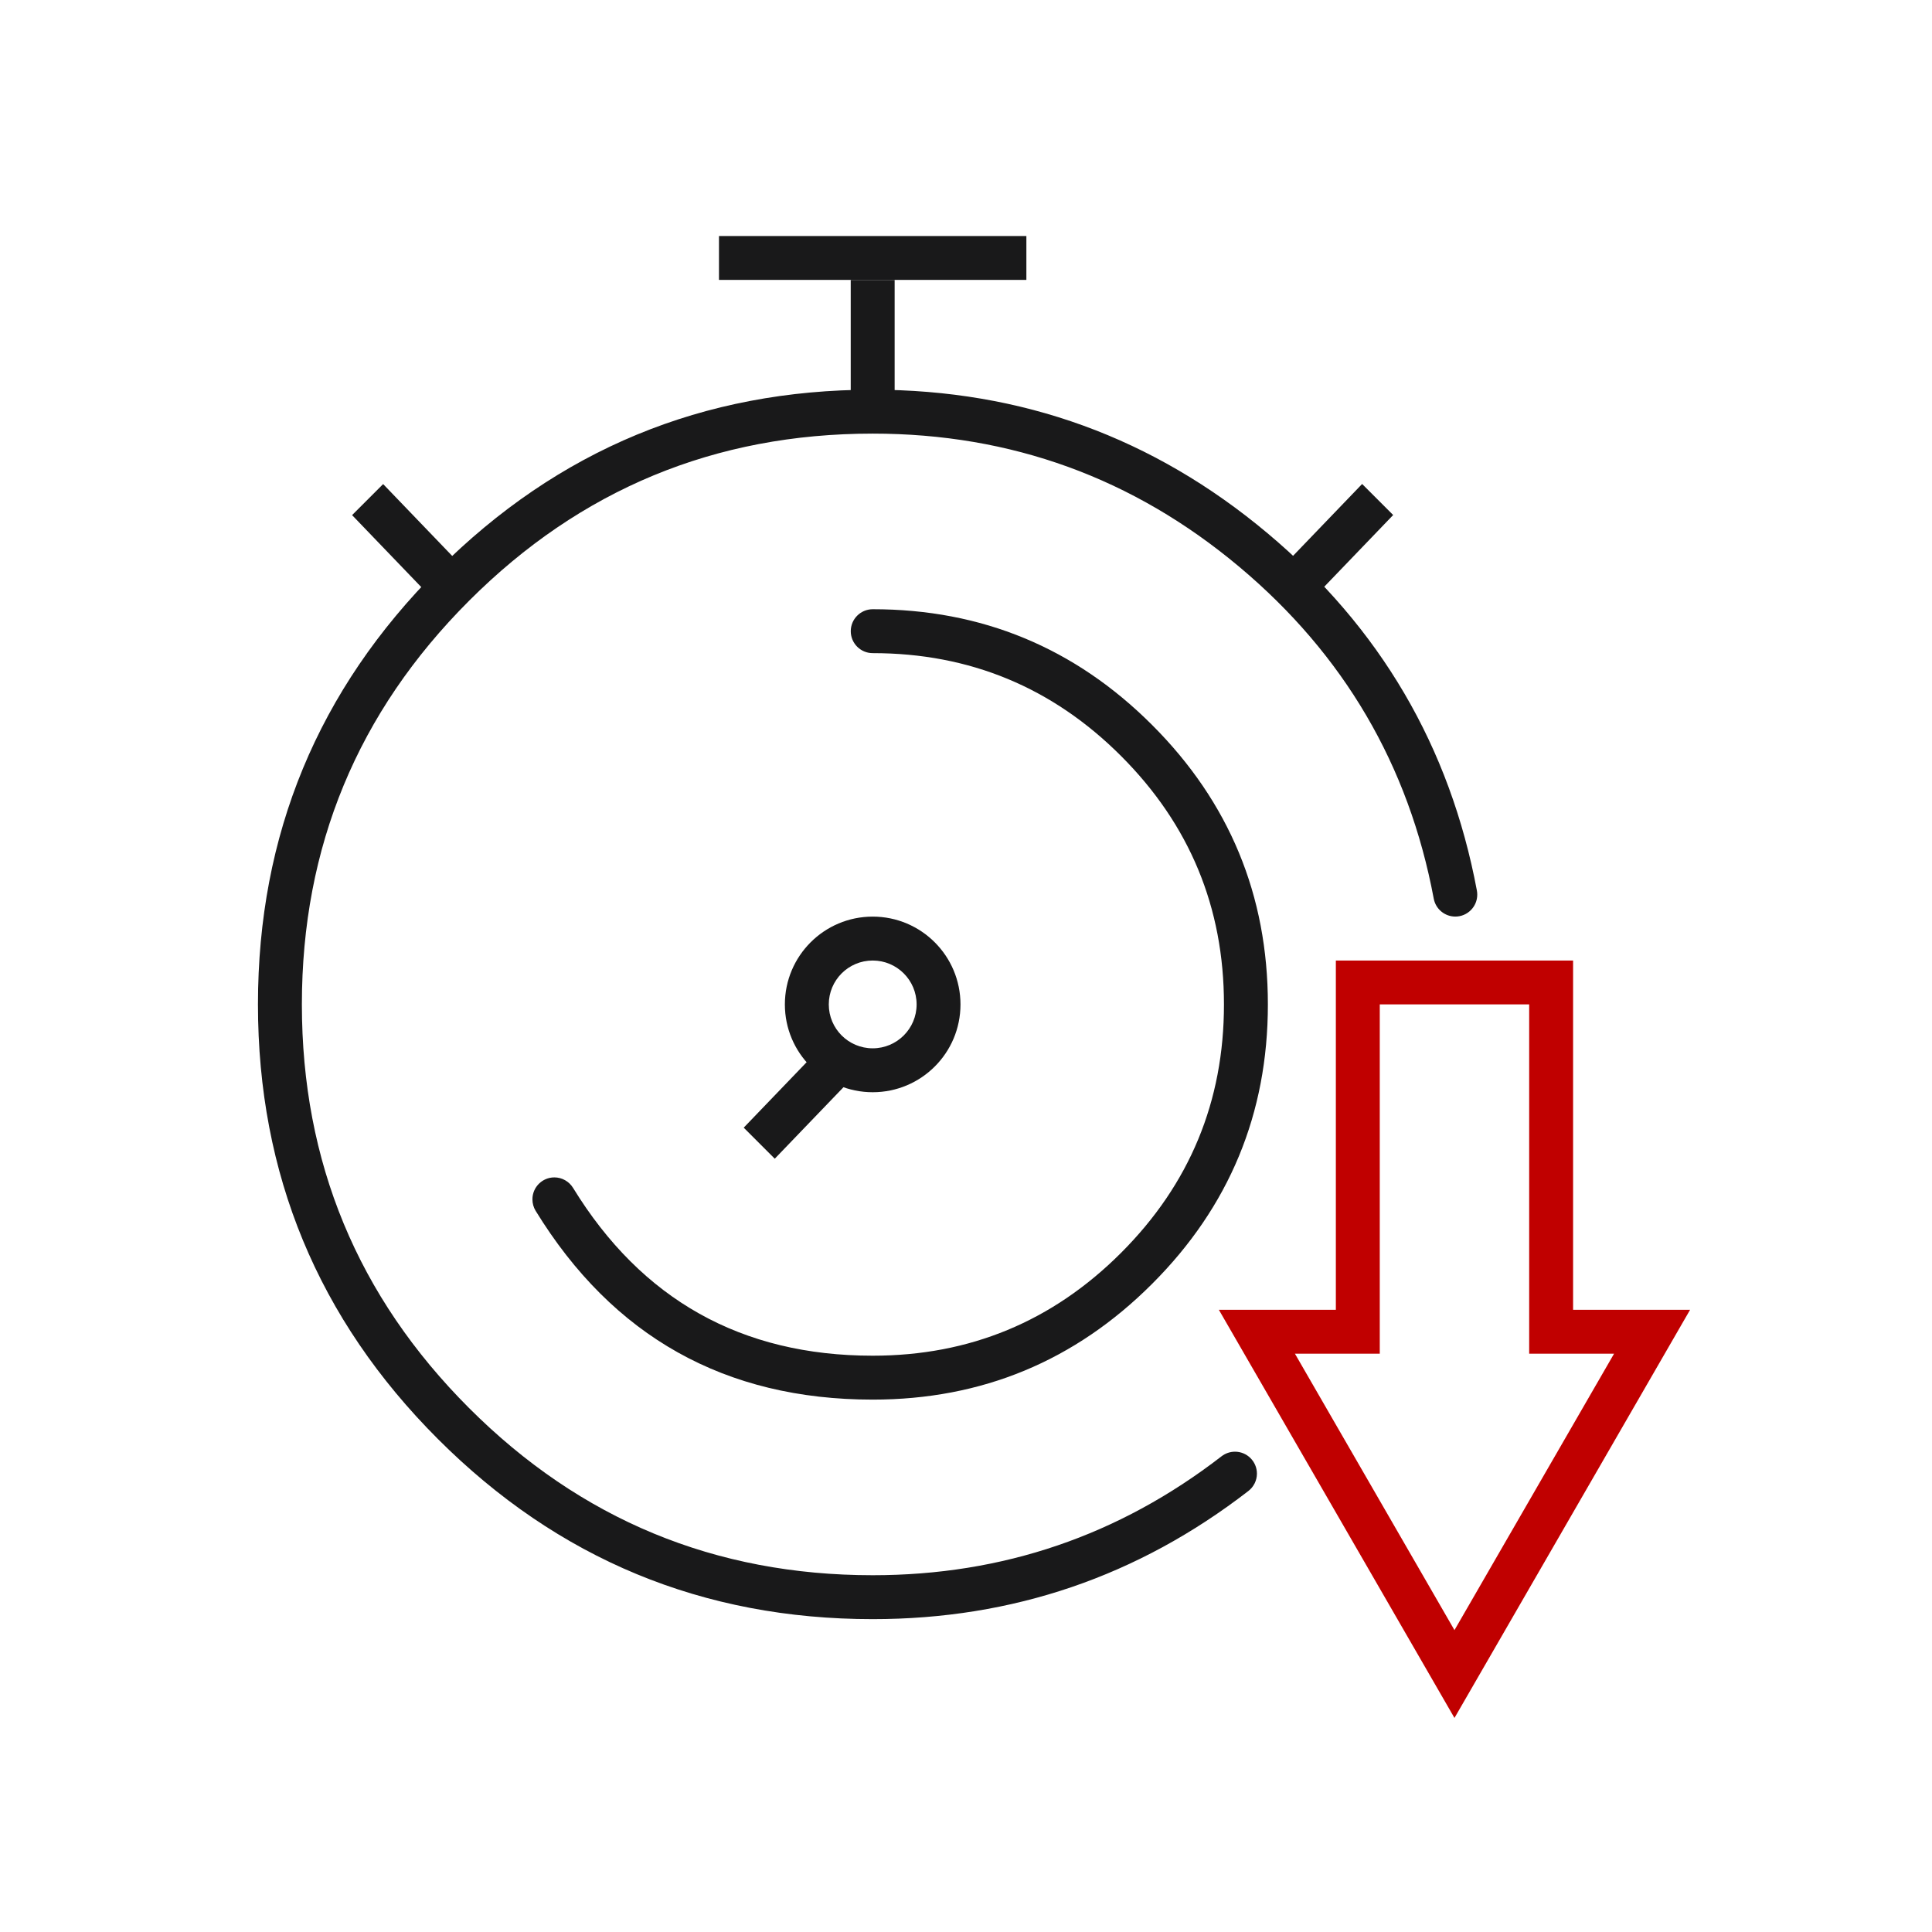
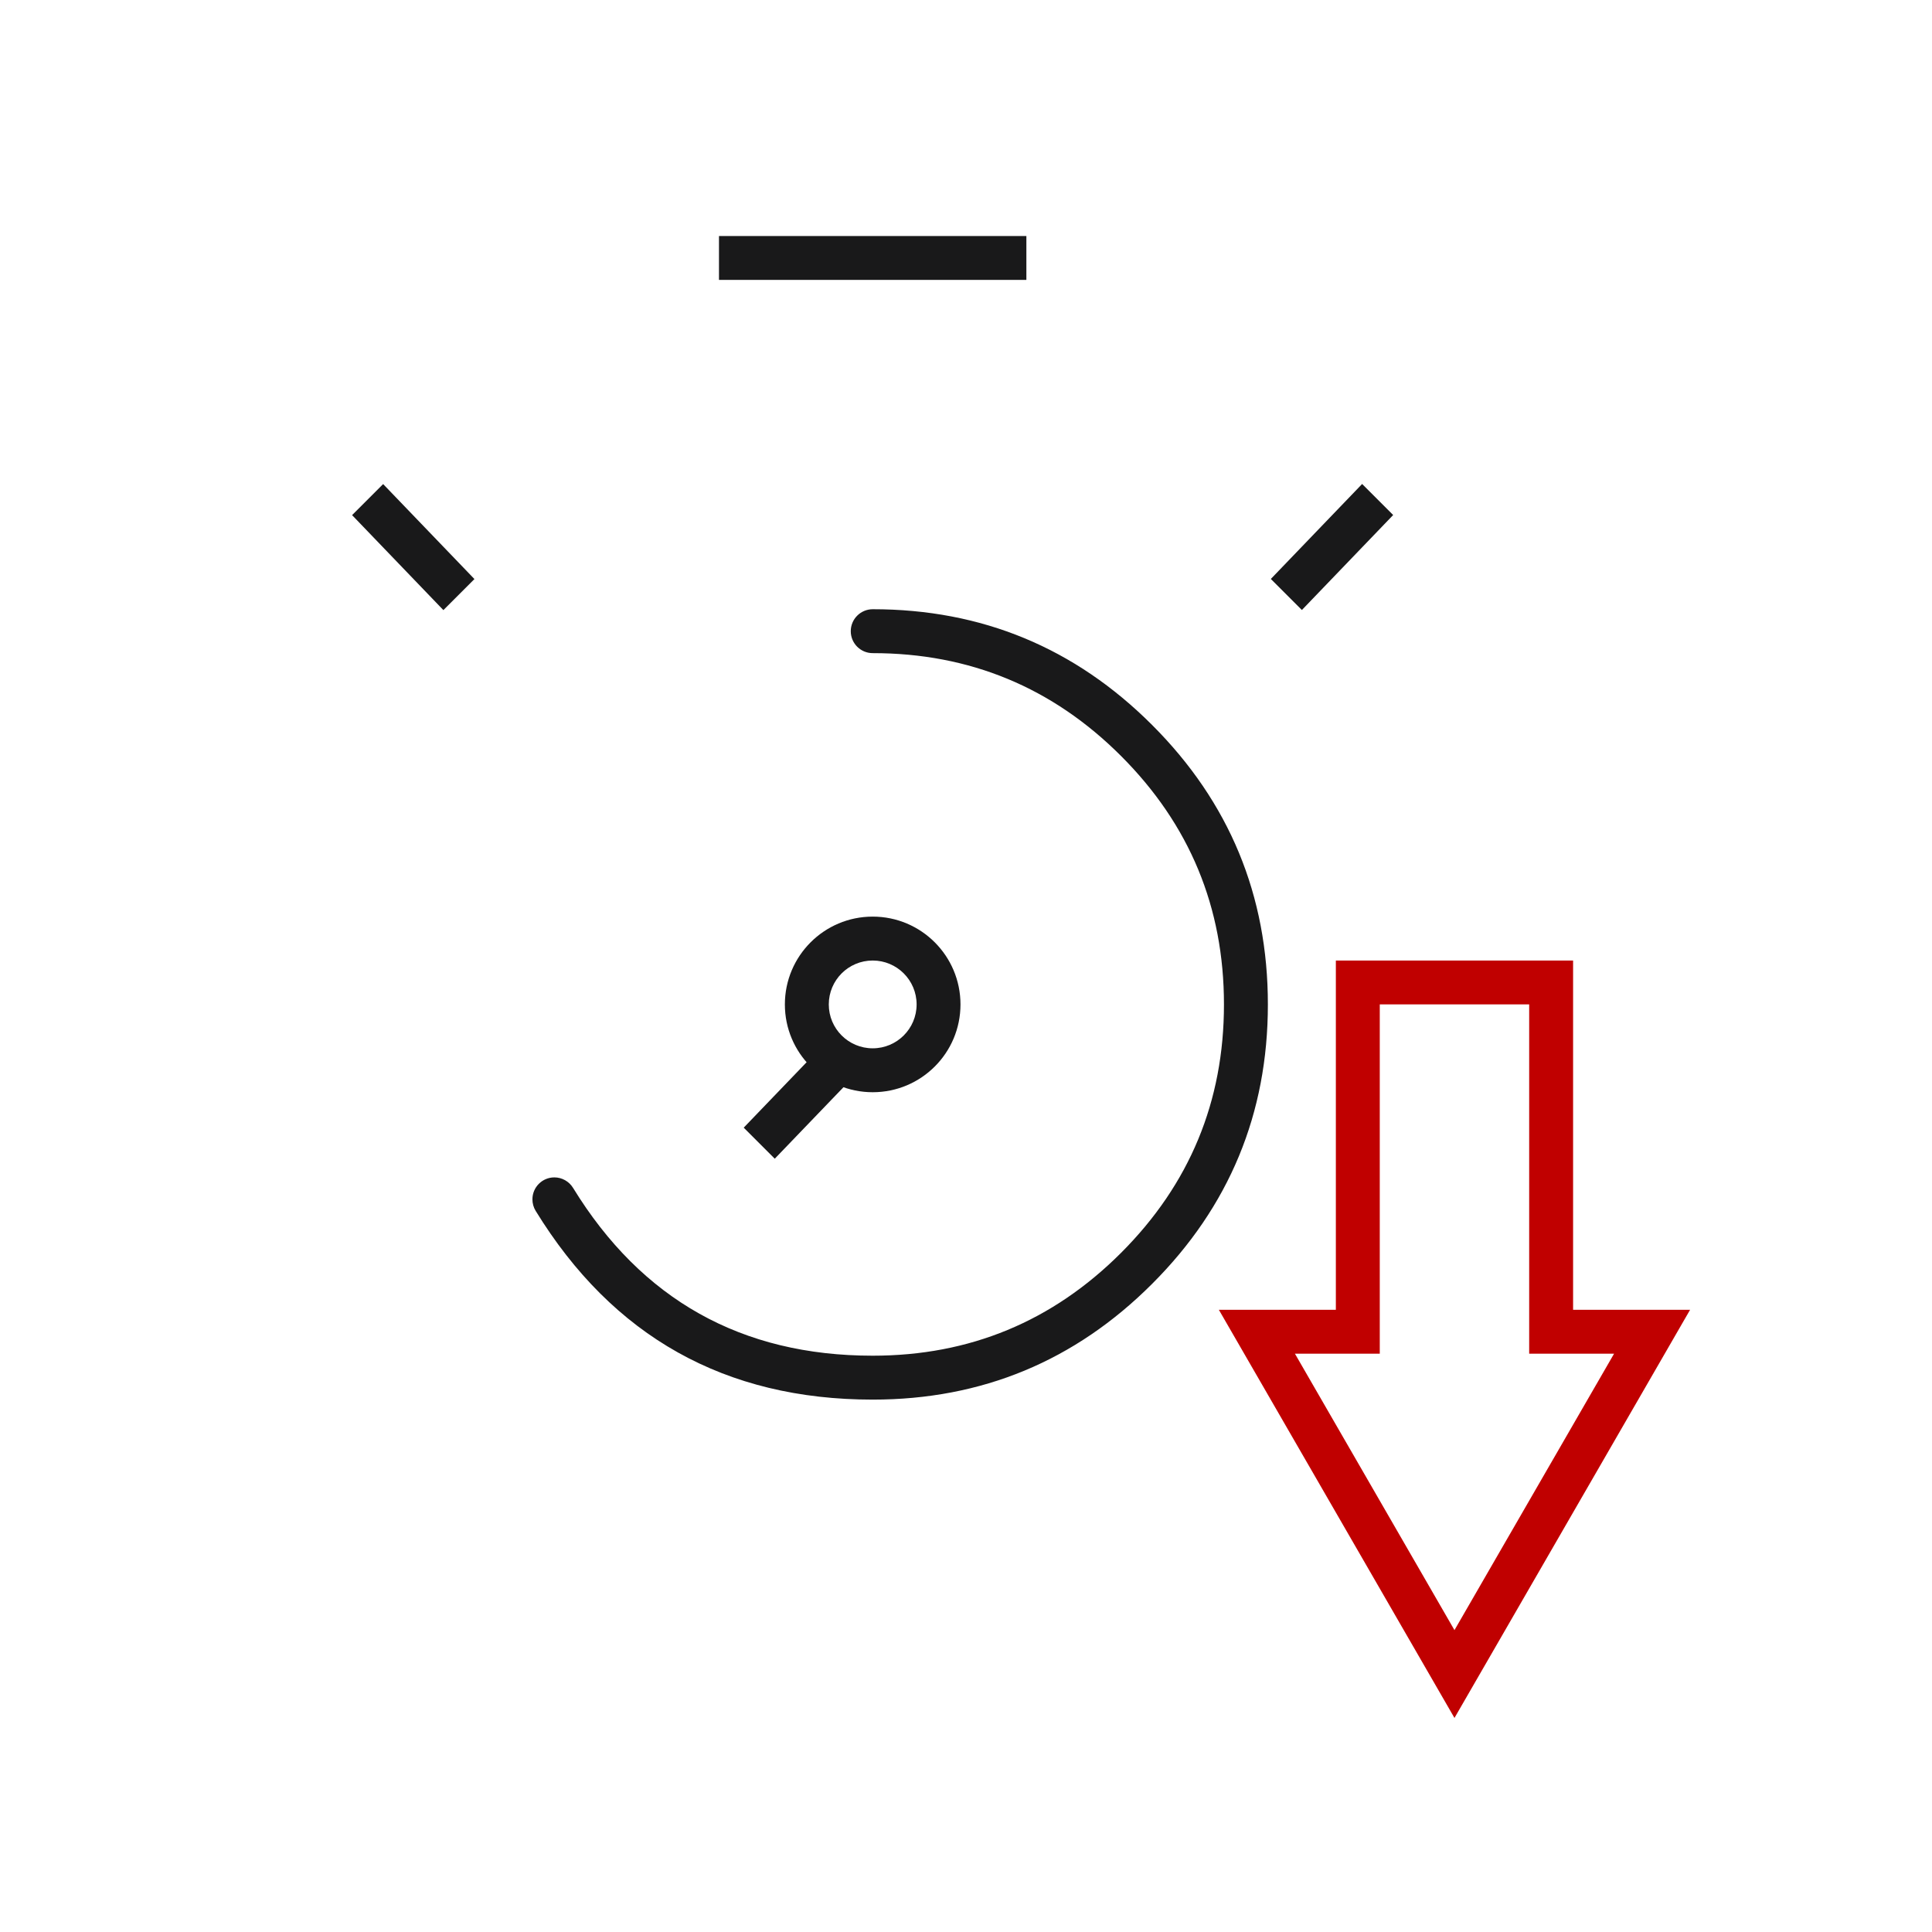
<svg xmlns="http://www.w3.org/2000/svg" fill="none" version="1.1" width="48" height="48" viewBox="0 0 48 48">
  <defs>
    <clipPath id="master_svg0_231_54458">
      <rect x="0" y="0" width="48" height="48" rx="0" />
    </clipPath>
  </defs>
  <g clip-path="url(#master_svg0_231_54458)">
    <g>
      <g>
        <g>
-           <path d="M35.621,22.327Q34.689,17.354,30.79,14.083Q26.842,10.773,21.682,10.773Q15.807,10.773,11.654,14.926Q7.5,19.08,7.5,24.954Q7.5,30.829,11.654,34.983Q15.807,39.136,21.682,39.136Q26.526,39.136,30.349,36.181L30.349,36.181C30.445,36.107,30.562,36.067,30.683,36.067C30.984,36.067,31.228,36.311,31.228,36.612C31.228,36.781,31.149,36.94,31.016,37.043L31.016,37.043Q26.899,40.227,21.682,40.227Q15.356,40.227,10.882,35.754Q6.409,31.281,6.409,24.954Q6.409,18.628,10.882,14.155Q15.356,9.682,21.682,9.682Q27.239,9.682,31.491,13.248Q35.69,16.769,36.693,22.126L36.693,22.126C36.699,22.159,36.702,22.193,36.702,22.227C36.702,22.528,36.458,22.772,36.157,22.772C35.895,22.772,35.669,22.585,35.621,22.327L35.621,22.327Z" fill-rule="evenodd" fill="#19191A" fill-opacity="1" />
-         </g>
+           </g>
        <g>
          <path d="M21.682,15.136Q25.748,15.136,28.624,18.012Q31.5,20.888,31.5,24.955Q31.5,29.021,28.624,31.897Q25.748,34.773,21.682,34.773Q16.186,34.773,13.308,30.083L13.308,30.083C13.255,29.997,13.228,29.898,13.228,29.797C13.228,29.496,13.472,29.252,13.773,29.252C13.962,29.252,14.138,29.351,14.237,29.512L14.237,29.512Q16.796,33.682,21.682,33.682Q25.297,33.682,27.853,31.126Q30.409,28.569,30.409,24.955Q30.409,21.34,27.853,18.783Q25.297,16.227,21.682,16.227L21.682,16.227C21.381,16.227,21.137,15.983,21.137,15.682C21.137,15.381,21.381,15.137,21.682,15.136L21.682,15.136Z" fill-rule="evenodd" fill="#19191A" fill-opacity="1" />
        </g>
        <g>
-           <path d="M22.227,6.955L22.227,10.227L21.136,10.227L21.136,6.955L22.227,6.955Z" fill-rule="evenodd" fill="#19191A" fill-opacity="1" />
-         </g>
+           </g>
        <g transform="matrix(0.707,0.707,-0.693,0.721,23.858,-7.499)">
          <path d="M21.83,25.649L21.83,28.922L20.739,28.922L20.739,25.649L21.83,25.649Z" fill-rule="evenodd" fill="#19191A" fill-opacity="1" />
        </g>
        <g transform="matrix(0.707,0.707,-0.693,0.721,18.248,-20.57)">
          <path d="M34.932,12.023L34.932,15.296L33.841,15.296L33.841,12.023L34.932,12.023Z" fill-rule="evenodd" fill="#19191A" fill-opacity="1" />
        </g>
        <g transform="matrix(-0.707,0.707,0.693,0.721,7.919,-3.374)">
          <path d="M10.613,12.023L10.613,15.296L9.522,15.296L9.522,12.023L10.613,12.023Z" fill-rule="evenodd" fill="#19191A" fill-opacity="1" />
        </g>
        <g>
          <path d="M25.5,6.954L17.863,6.954L17.863,5.864L25.5,5.864L25.5,6.954Z" fill-rule="evenodd" fill="#19191A" fill-opacity="1" />
        </g>
        <g>
          <path d="M21.682,27.136C22.887,27.136,23.863,26.16,23.863,24.955C23.863,23.75,22.887,22.773,21.682,22.773C20.477,22.773,19.5,23.75,19.5,24.955C19.5,26.16,20.477,27.136,21.682,27.136ZM21.682,23.864C22.284,23.864,22.773,24.352,22.773,24.955C22.773,25.557,22.284,26.045,21.682,26.045C21.079,26.045,20.591,25.557,20.591,24.955C20.591,24.352,21.079,23.864,21.682,23.864Z" fill-rule="evenodd" fill="#19191A" fill-opacity="1" />
        </g>
      </g>
      <g>
        <path d="M39.083,23.864L39.083,32.541L41.99,32.541L36.136,42.682L30.282,32.541L33.189,32.541L33.189,23.864L39.083,23.864ZM37.992,33.632L37.992,24.954L34.28,24.954L34.28,33.632L32.172,33.632L36.136,40.5L40.101,33.632L37.992,33.632Z" fill-rule="evenodd" fill="#C00000" fill-opacity="1" />
      </g>
    </g>
  </g>
</svg>